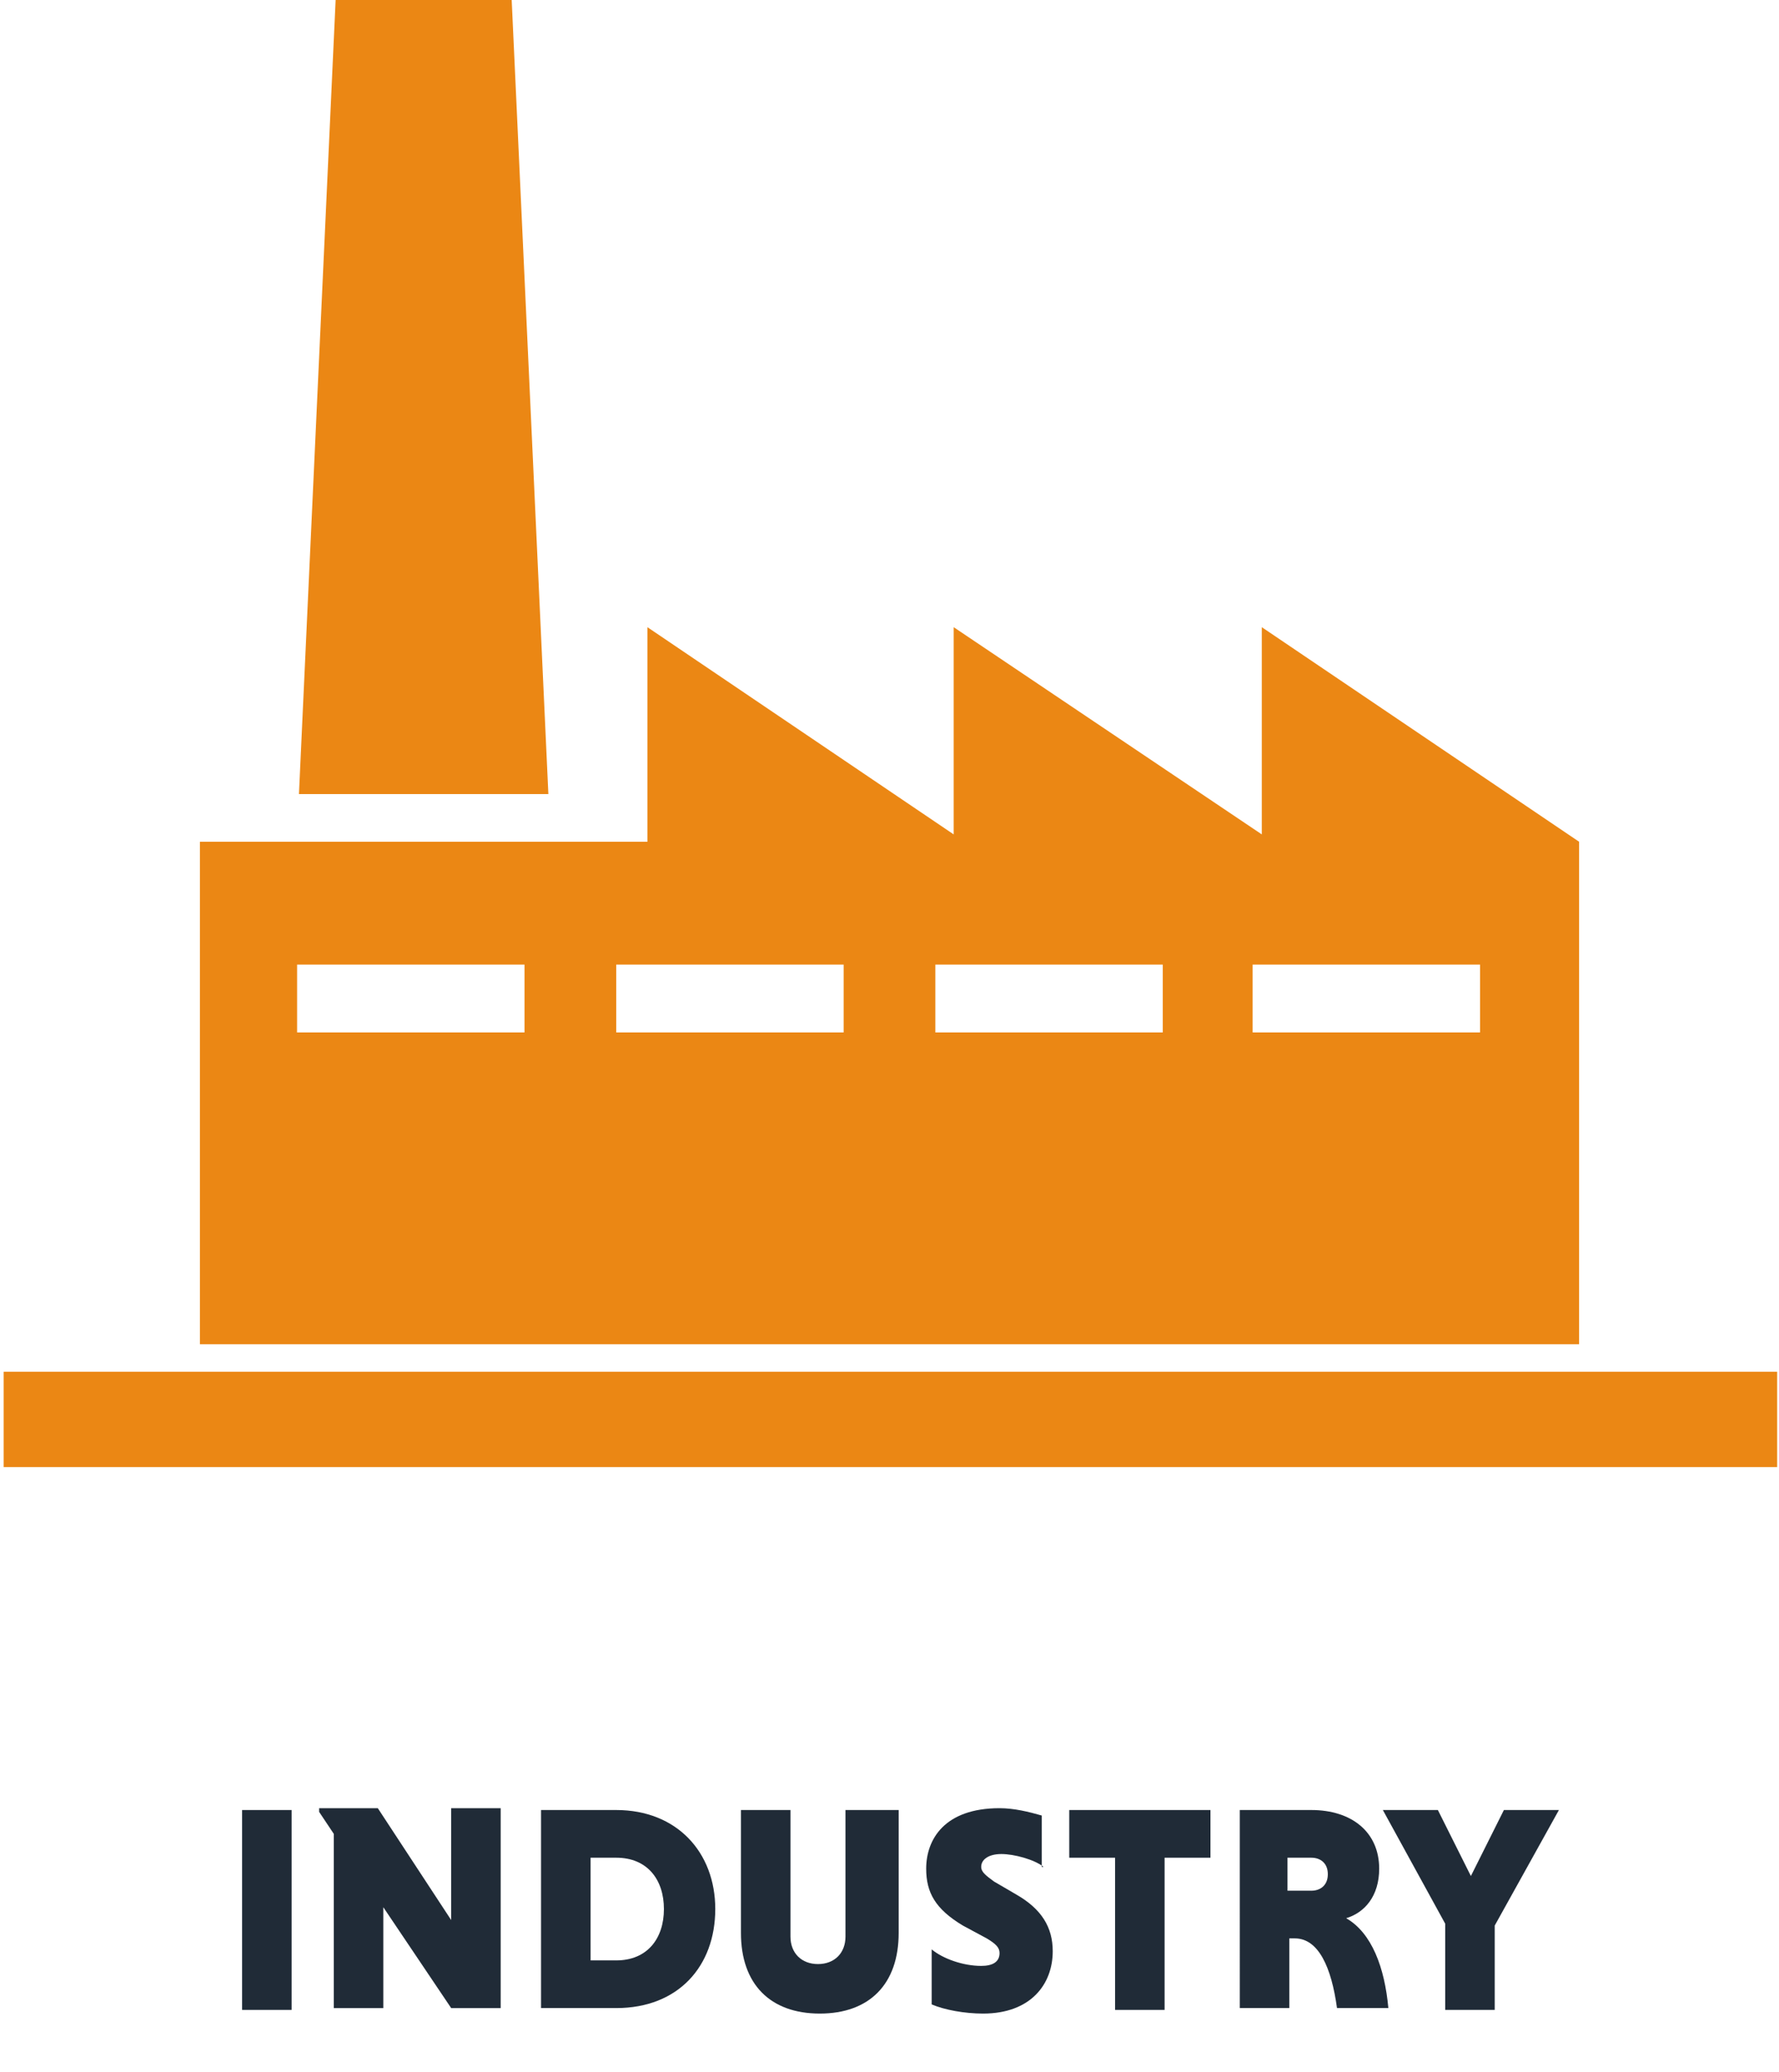
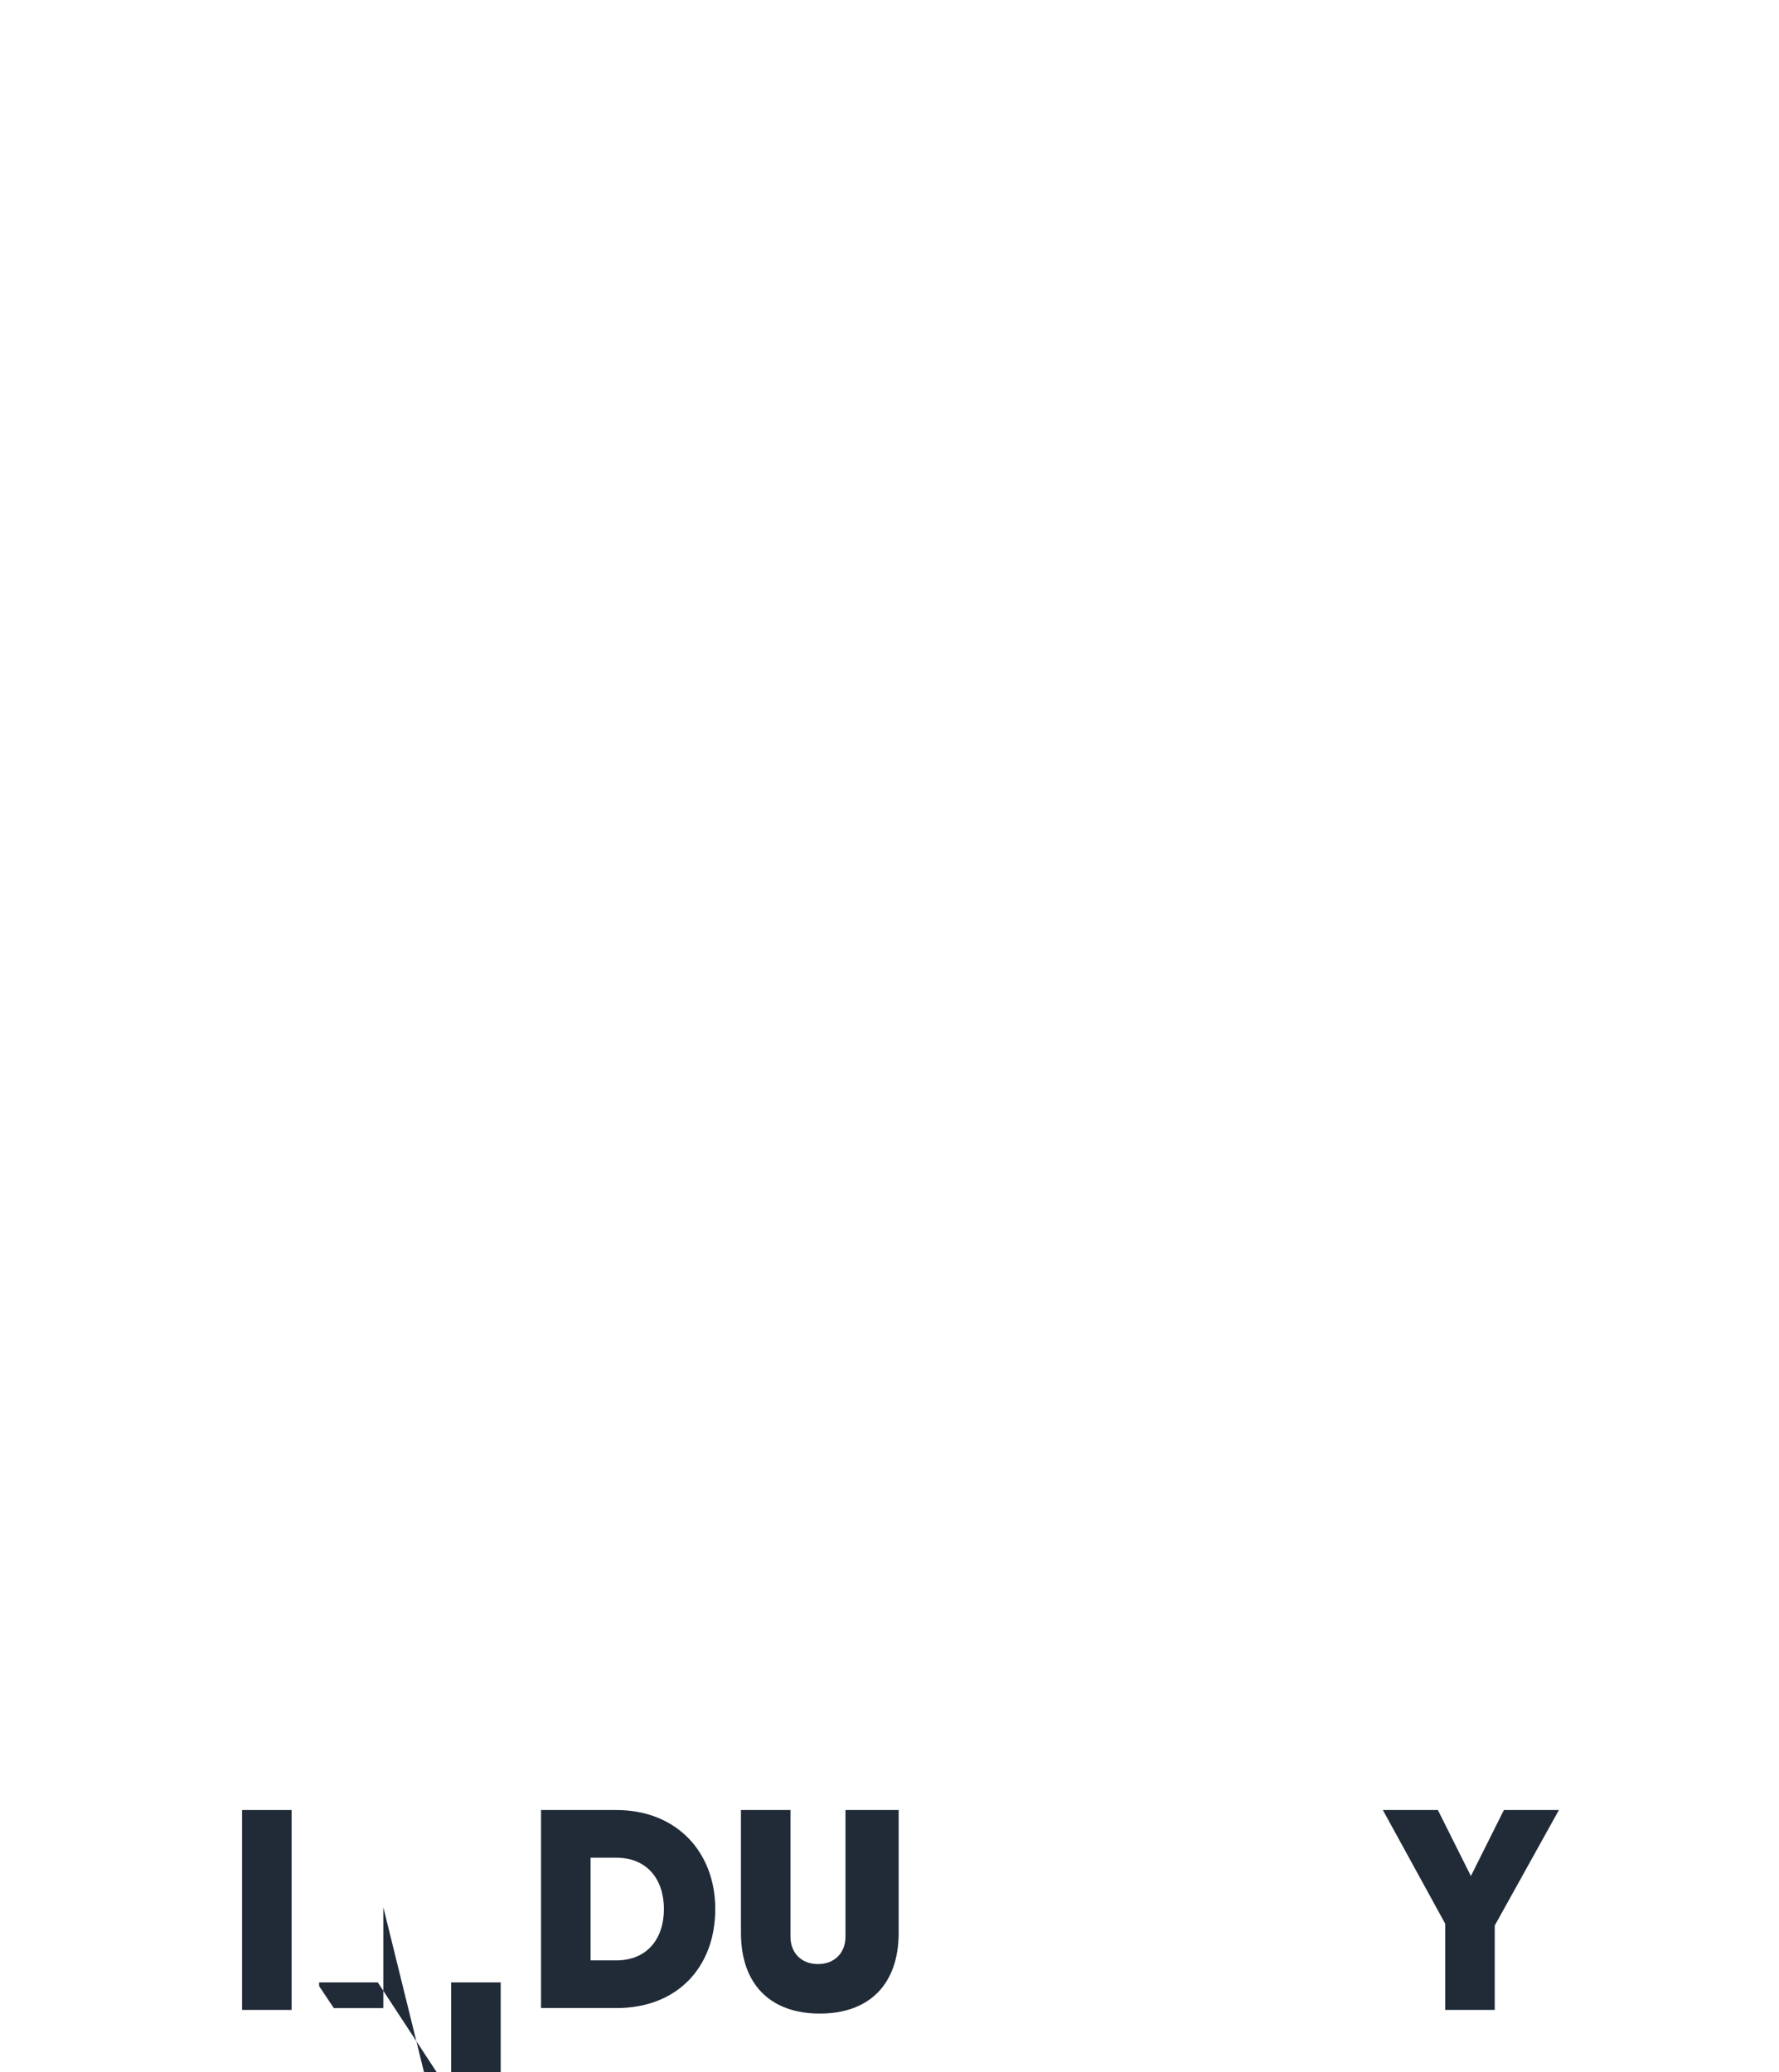
<svg xmlns="http://www.w3.org/2000/svg" version="1.1" id="Camada_1" x="0px" y="0px" viewBox="0 0 97 113" style="enable-background:new 0 0 97 113;" xml:space="preserve">
  <style type="text/css">
	.st0{fill-rule:evenodd;clip-rule:evenodd;fill:#EB8714;}
	.st1{fill:#202B37;}
</style>
-   <path class="st0" d="M10.9,45.9h24.4V34.2L52,45.5V34.2l16.8,11.3V34.2l17.3,11.7v27.4H10.9V45.9z M16.3,43.3h13.6L27.9,0h-9.6  L16.3,43.3L16.3,43.3z M16.2,52.6v3.7h12.4v-3.7H16.2z M33.6,52.6v3.7H46v-3.7H33.6z M51,52.6v3.7h12.4v-3.7H51z M68.3,52.6v3.7  h12.4v-3.7H68.3z M0.2,74.8h96.7V80H0.2V74.8z" />
  <g>
    <path class="st1" d="M13.2,98.7h2.7v10.9h-2.7V98.7z" />
-     <path class="st1" d="M20.9,104v5.5h-2.7v-9.5l-0.8-1.2v-0.2h3.2l4,6.1v-6.1h2.7v10.9h-2.7L20.9,104z" />
+     <path class="st1" d="M20.9,104v5.5h-2.7l-0.8-1.2v-0.2h3.2l4,6.1v-6.1h2.7v10.9h-2.7L20.9,104z" />
    <path class="st1" d="M29.5,98.7h4.1c3.3,0,5.4,2.3,5.4,5.4s-2,5.4-5.4,5.4h-4.1V98.7z M32.2,101.3v5.6h1.4c1.7,0,2.6-1.2,2.6-2.8   c0-1.6-0.9-2.8-2.6-2.8H32.2z" />
    <path class="st1" d="M49,98.7v6.7c0,2.8-1.6,4.4-4.3,4.4s-4.3-1.6-4.3-4.4v-6.7h2.7v6.9c0,0.9,0.6,1.5,1.5,1.5s1.5-0.6,1.5-1.5   v-6.9H49z" />
-     <path class="st1" d="M56.9,101.8c-0.5-0.4-1.6-0.7-2.3-0.7s-1.1,0.3-1.1,0.7c0,0.3,0.3,0.5,0.7,0.8l1.2,0.7c1.4,0.8,2,1.8,2,3.1   c0,1.8-1.2,3.4-3.8,3.4c-1,0-2.1-0.2-2.8-0.5v-3c0.6,0.5,1.7,0.9,2.7,0.9c0.6,0,1-0.2,1-0.7c0-0.3-0.2-0.5-0.7-0.8l-1.3-0.7   c-1.5-0.9-2-1.8-2-3.1c0-1.6,1-3.3,4-3.3c0.8,0,1.6,0.2,2.3,0.4V101.8z" />
-     <path class="st1" d="M60.8,101.3h-2.5v-2.6H66v2.6h-2.5v8.3h-2.7V101.3z" />
-     <path class="st1" d="M67.5,98.7h4c2.2,0,3.7,1.2,3.7,3.2c0,1.5-0.8,2.4-1.8,2.7c1.4,0.8,2.1,2.7,2.3,4.9h-2.8   c-0.3-2.2-1-3.8-2.3-3.8h-0.3v3.8h-2.7V98.7z M71.5,101.3h-1.3v1.8h1.3c0.5,0,0.9-0.3,0.9-0.9S72,101.3,71.5,101.3z" />
    <path class="st1" d="M78.8,104.9l-3.4-6.2h3l1.8,3.6l1.8-3.6h3l-3.5,6.3v4.6h-2.7V104.9z" />
  </g>
</svg>